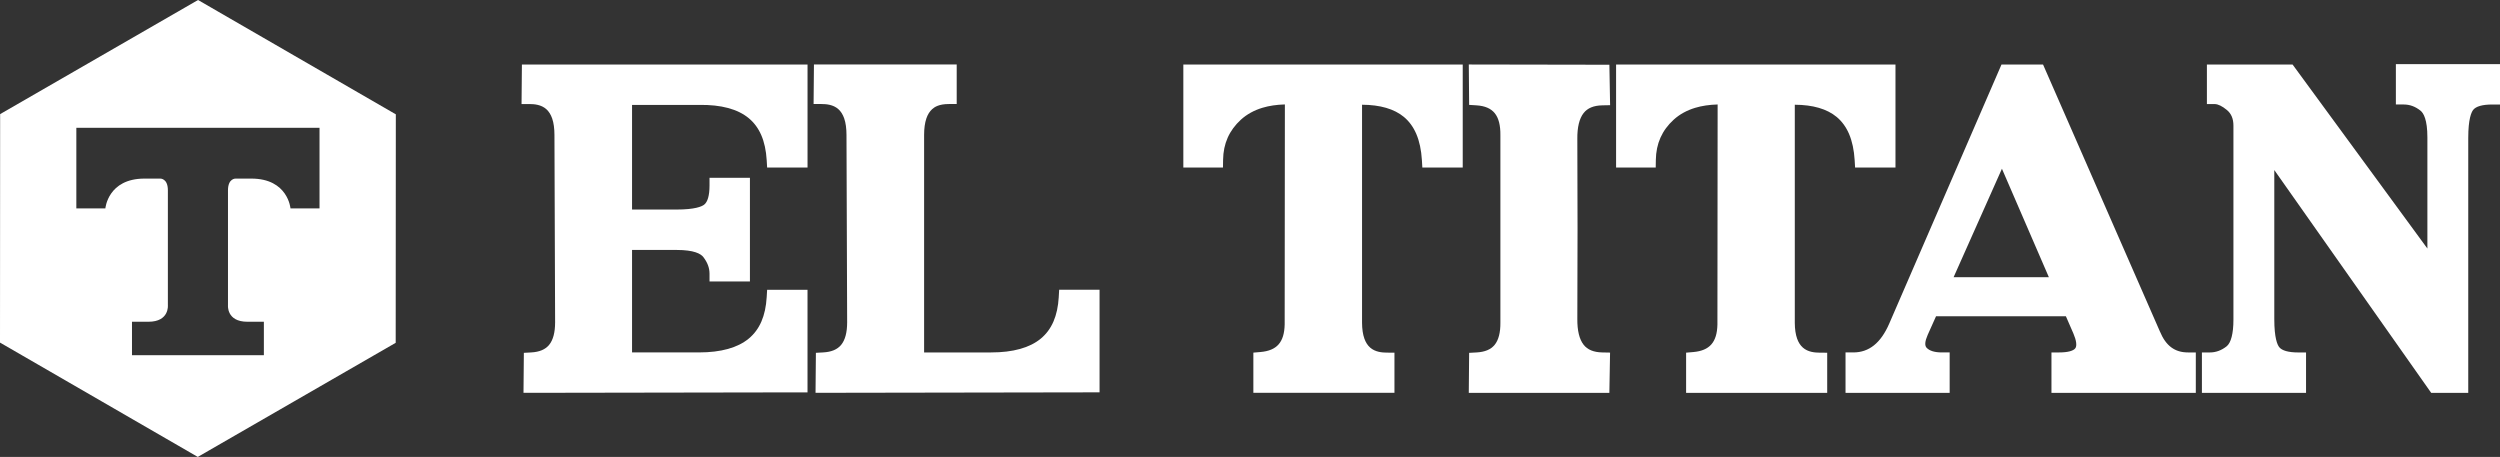
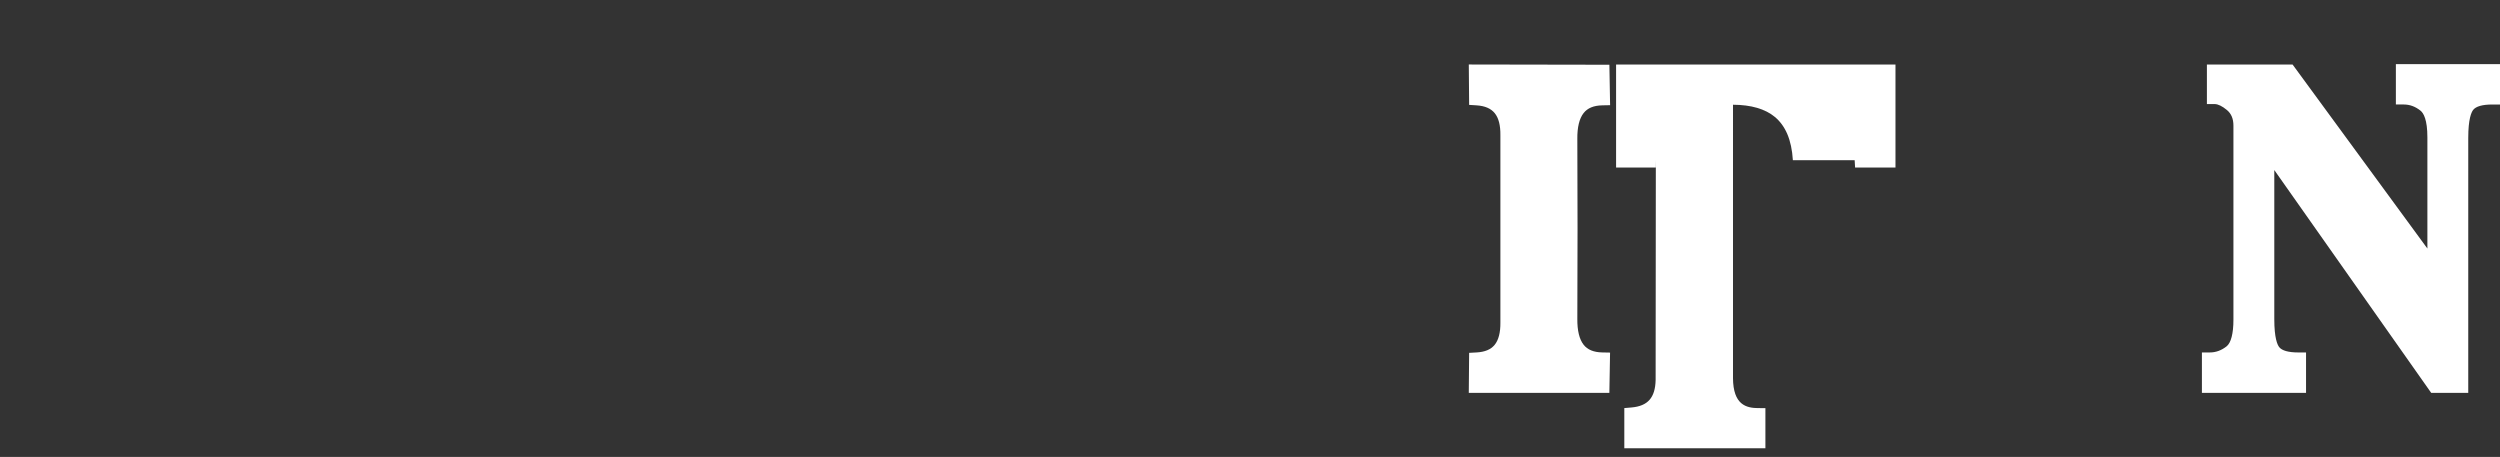
<svg xmlns="http://www.w3.org/2000/svg" id="Capa_2" data-name="Capa 2" viewBox="0 0 1322.17 241.65">
  <rect x="0" y="0" width="1322.17" height="241.65" fill="#333333" stroke="none" />
  <defs>
    <style>      .cls-1 {        fill: #fff;      }    </style>
  </defs>
  <g id="Capa_1-2" data-name="Capa 1">
    <g>
      <g>
-         <path class="cls-1" d="M559.94,157.15c-.59,9.94-3.69,17.11-9.47,21.91-5.86,4.86-14.71,7.33-26.31,7.33h-35.43v-115.02c0-3.46.41-6.4,1.2-8.74.7-2.05,1.73-3.7,3.06-4.9,1.29-1.16,3.62-2.71,8.85-2.71h4.13v-20.91h-75.5l-.19,20.91h4.17c2.53,0,6.21.28,8.93,2.71,1.34,1.2,2.38,2.85,3.09,4.9.81,2.34,1.21,5.28,1.21,8.74l.35,99.12c0,5.35-1.07,9.36-3.19,11.92-2.01,2.43-5.11,3.73-9.47,3.97l-3.87.21-.19,21.15h4.17c23.21,0,47.06-.04,70.91-.12,23.81-.08,47.7-.12,71-.12h4.13v-54.26h-21.36l-.23,3.89Z" />
-         <path class="cls-1" d="M275.83,55.03h4.17c2.53,0,6.21.28,8.93,2.71,1.34,1.2,2.38,2.85,3.09,4.9.81,2.34,1.21,5.28,1.21,8.74l.35,99.12c0,5.35-1.07,9.36-3.19,11.92-2.01,2.43-5.11,3.73-9.47,3.97l-3.87.21-.19,21.15h4.17c23.21,0,47.06-.04,70.91-.12,23.81-.08,47.7-.12,71-.12h4.13v-54.26h-21.36l-.23,3.89c-.59,9.94-3.69,17.11-9.47,21.91-5.86,4.86-14.71,7.33-26.31,7.33h-35.43v-54.19h23.59c9.26,0,12.78,2.04,14.1,3.75,2.2,2.85,3.28,5.73,3.28,8.8v4.13h21.37v-54.84h-21.37v4.13c0,5.15-.98,8.64-2.84,10.08-1.24.96-4.78,2.58-14.66,2.58h-23.47v-55.34h35.49c11.58-.18,20.41,2.19,26.25,7.04,2.81,2.33,5.02,5.32,6.58,8.9,1.62,3.72,2.59,8.19,2.89,13.3l.23,3.89h21.37v-54.49h-151.06l-.19,20.91Z" />
-         <path class="cls-1" d="M625.83,88.61h20.96l.06-4.07c.13-8.62,3.23-15.58,9.45-21.27,3.13-2.83,6.95-4.94,11.36-6.27,3.51-1.06,7.5-1.65,11.87-1.77l-.11,116.37c-.1,4.74-1.15,8.18-3.21,10.53-2.06,2.34-5.19,3.66-9.57,4.04l-3.78.32v21.26h74.62v-21.23l-4.1-.03c-2.47-.02-6.07-.31-8.75-2.66-1.32-1.16-2.34-2.74-3.05-4.72-.8-2.24-1.22-5.07-1.24-8.39V55.39c9.57.04,17.02,2.21,22.13,6.45,2.8,2.32,5.01,5.36,6.58,9.04,1.64,3.85,2.63,8.5,2.95,13.85l.23,3.89h21.36v-54.49h-147.76v54.49Z" />
        <path class="cls-1" d="M1267.1,33.89v21.37h4.13c3.21,0,6.12,1.06,8.88,3.25,1.67,1.32,3.66,4.85,3.66,14.13v58.8l-71.19-97.17-.1-.14h-45.32v20.91h4.13c1.73,0,3.97,1.08,6.45,3.14,2.32,1.92,3.45,4.62,3.45,8.26v102.7c0,7.23-1.29,12.22-3.64,14.05-2.77,2.16-5.68,3.21-8.9,3.21h-4.13v21.37h55.07v-21.37h-4.13c-5.15,0-8.64-.98-10.08-2.84-.96-1.23-2.58-4.79-2.58-14.77v-78.86l82.87,117.68.1.15h19.61V72.87c0-9.89,1.62-13.47,2.59-14.73,1.45-1.88,4.93-2.87,10.07-2.87h4.13v-21.37h-55.07Z" />
        <path class="cls-1" d="M837.52,182.31c-2.27-2.89-3.38-7.5-3.32-13.71v-.02c.15-31.53.15-63.51,0-95.04v-.03c-.07-6.21,1.05-10.82,3.32-13.71,2.09-2.66,5.32-4,9.89-4.09l4.12-.08-.37-21.05v-.34s-74.01-.13-74.01-.13h-.35s.18,21.36.18,21.36l3.84.24c4.5.28,7.69,1.65,9.73,4.19,2.05,2.56,3.02,6.37,2.96,11.65v.03s0,98.93,0,98.93v.05c.06,5.33-.97,9.32-3.08,11.87-2.01,2.43-5.14,3.73-9.58,3.97l-3.87.21-.19,21.15h74.35l.37-21.29-4.12-.08c-4.56-.09-7.8-1.43-9.89-4.09Z" />
-         <path class="cls-1" d="M1142.33,175.37h0s-61.74-141.04-61.74-141.04l-.09-.21h-21.97l-59.38,137.04c-4.46,10.25-10.67,15.23-18.98,15.23h-4.13v21.37h55.07v-21.37h-4.13c-3.79,0-6.5-.83-8.05-2.46-1.11-1.16-.92-3.45.56-6.81l4.41-9.84h68.69l3.97,9.12c1.54,3.58,1.93,6.39,1.06,7.71-.96,1.45-4.07,2.28-8.54,2.28h-4.13v21.37h76.34v-21.37h-4.13c-6.99,0-11.7-3.5-14.82-11.02ZM1083.58,146.6h-50.38l25.56-57.36,24.82,57.36Z" />
-         <path class="cls-1" d="M980.87,84.73l.23,3.89h21.36v-54.49h-147.76v54.49h20.96l.06-4.06c.14-8.63,3.23-15.59,9.46-21.28,3.13-2.83,6.94-4.93,11.35-6.26,3.51-1.06,7.5-1.65,11.87-1.77l-.11,116.37c-.1,4.74-1.15,8.18-3.22,10.53-2.06,2.34-5.19,3.66-9.56,4.04l-3.78.32v21.26h74.62v-21.23l-4.1-.03c-2.47-.02-6.07-.31-8.75-2.66-1.32-1.16-2.34-2.74-3.05-4.72-.8-2.24-1.22-5.07-1.24-8.39V55.39c9.57.04,17.02,2.21,22.13,6.45,2.8,2.32,5.01,5.36,6.58,9.04,1.64,3.85,2.63,8.5,2.95,13.85Z" />
+         <path class="cls-1" d="M980.87,84.73l.23,3.89h21.36v-54.49h-147.76v54.49h20.96l.06-4.06l-.11,116.37c-.1,4.74-1.15,8.18-3.22,10.53-2.06,2.34-5.19,3.66-9.56,4.04l-3.78.32v21.26h74.62v-21.23l-4.1-.03c-2.47-.02-6.07-.31-8.75-2.66-1.32-1.16-2.34-2.74-3.05-4.72-.8-2.24-1.22-5.07-1.24-8.39V55.39c9.57.04,17.02,2.21,22.13,6.45,2.8,2.32,5.01,5.36,6.58,9.04,1.64,3.85,2.63,8.5,2.95,13.85Z" />
      </g>
-       <path class="cls-1" d="M104.74,0L.07,60.35l-.07,120.83,104.6,60.47,104.67-60.35.07-120.83L104.74,0ZM168.98,110.23h-15.35s-1.28-15.78-20.69-15.78h-8.32s-4.05-.21-4.05,6.19v60.78s-.85,8.74,10.24,8.74h8.74v17.7h-69.75v-17.7h8.74c11.09,0,10.24-8.74,10.24-8.74v-60.78c0-6.4-4.05-6.19-4.05-6.19h-8.32c-19.41,0-20.69,15.78-20.69,15.78h-15.35v-42.65h128.61v42.65Z" />
    </g>
  </g>
</svg>